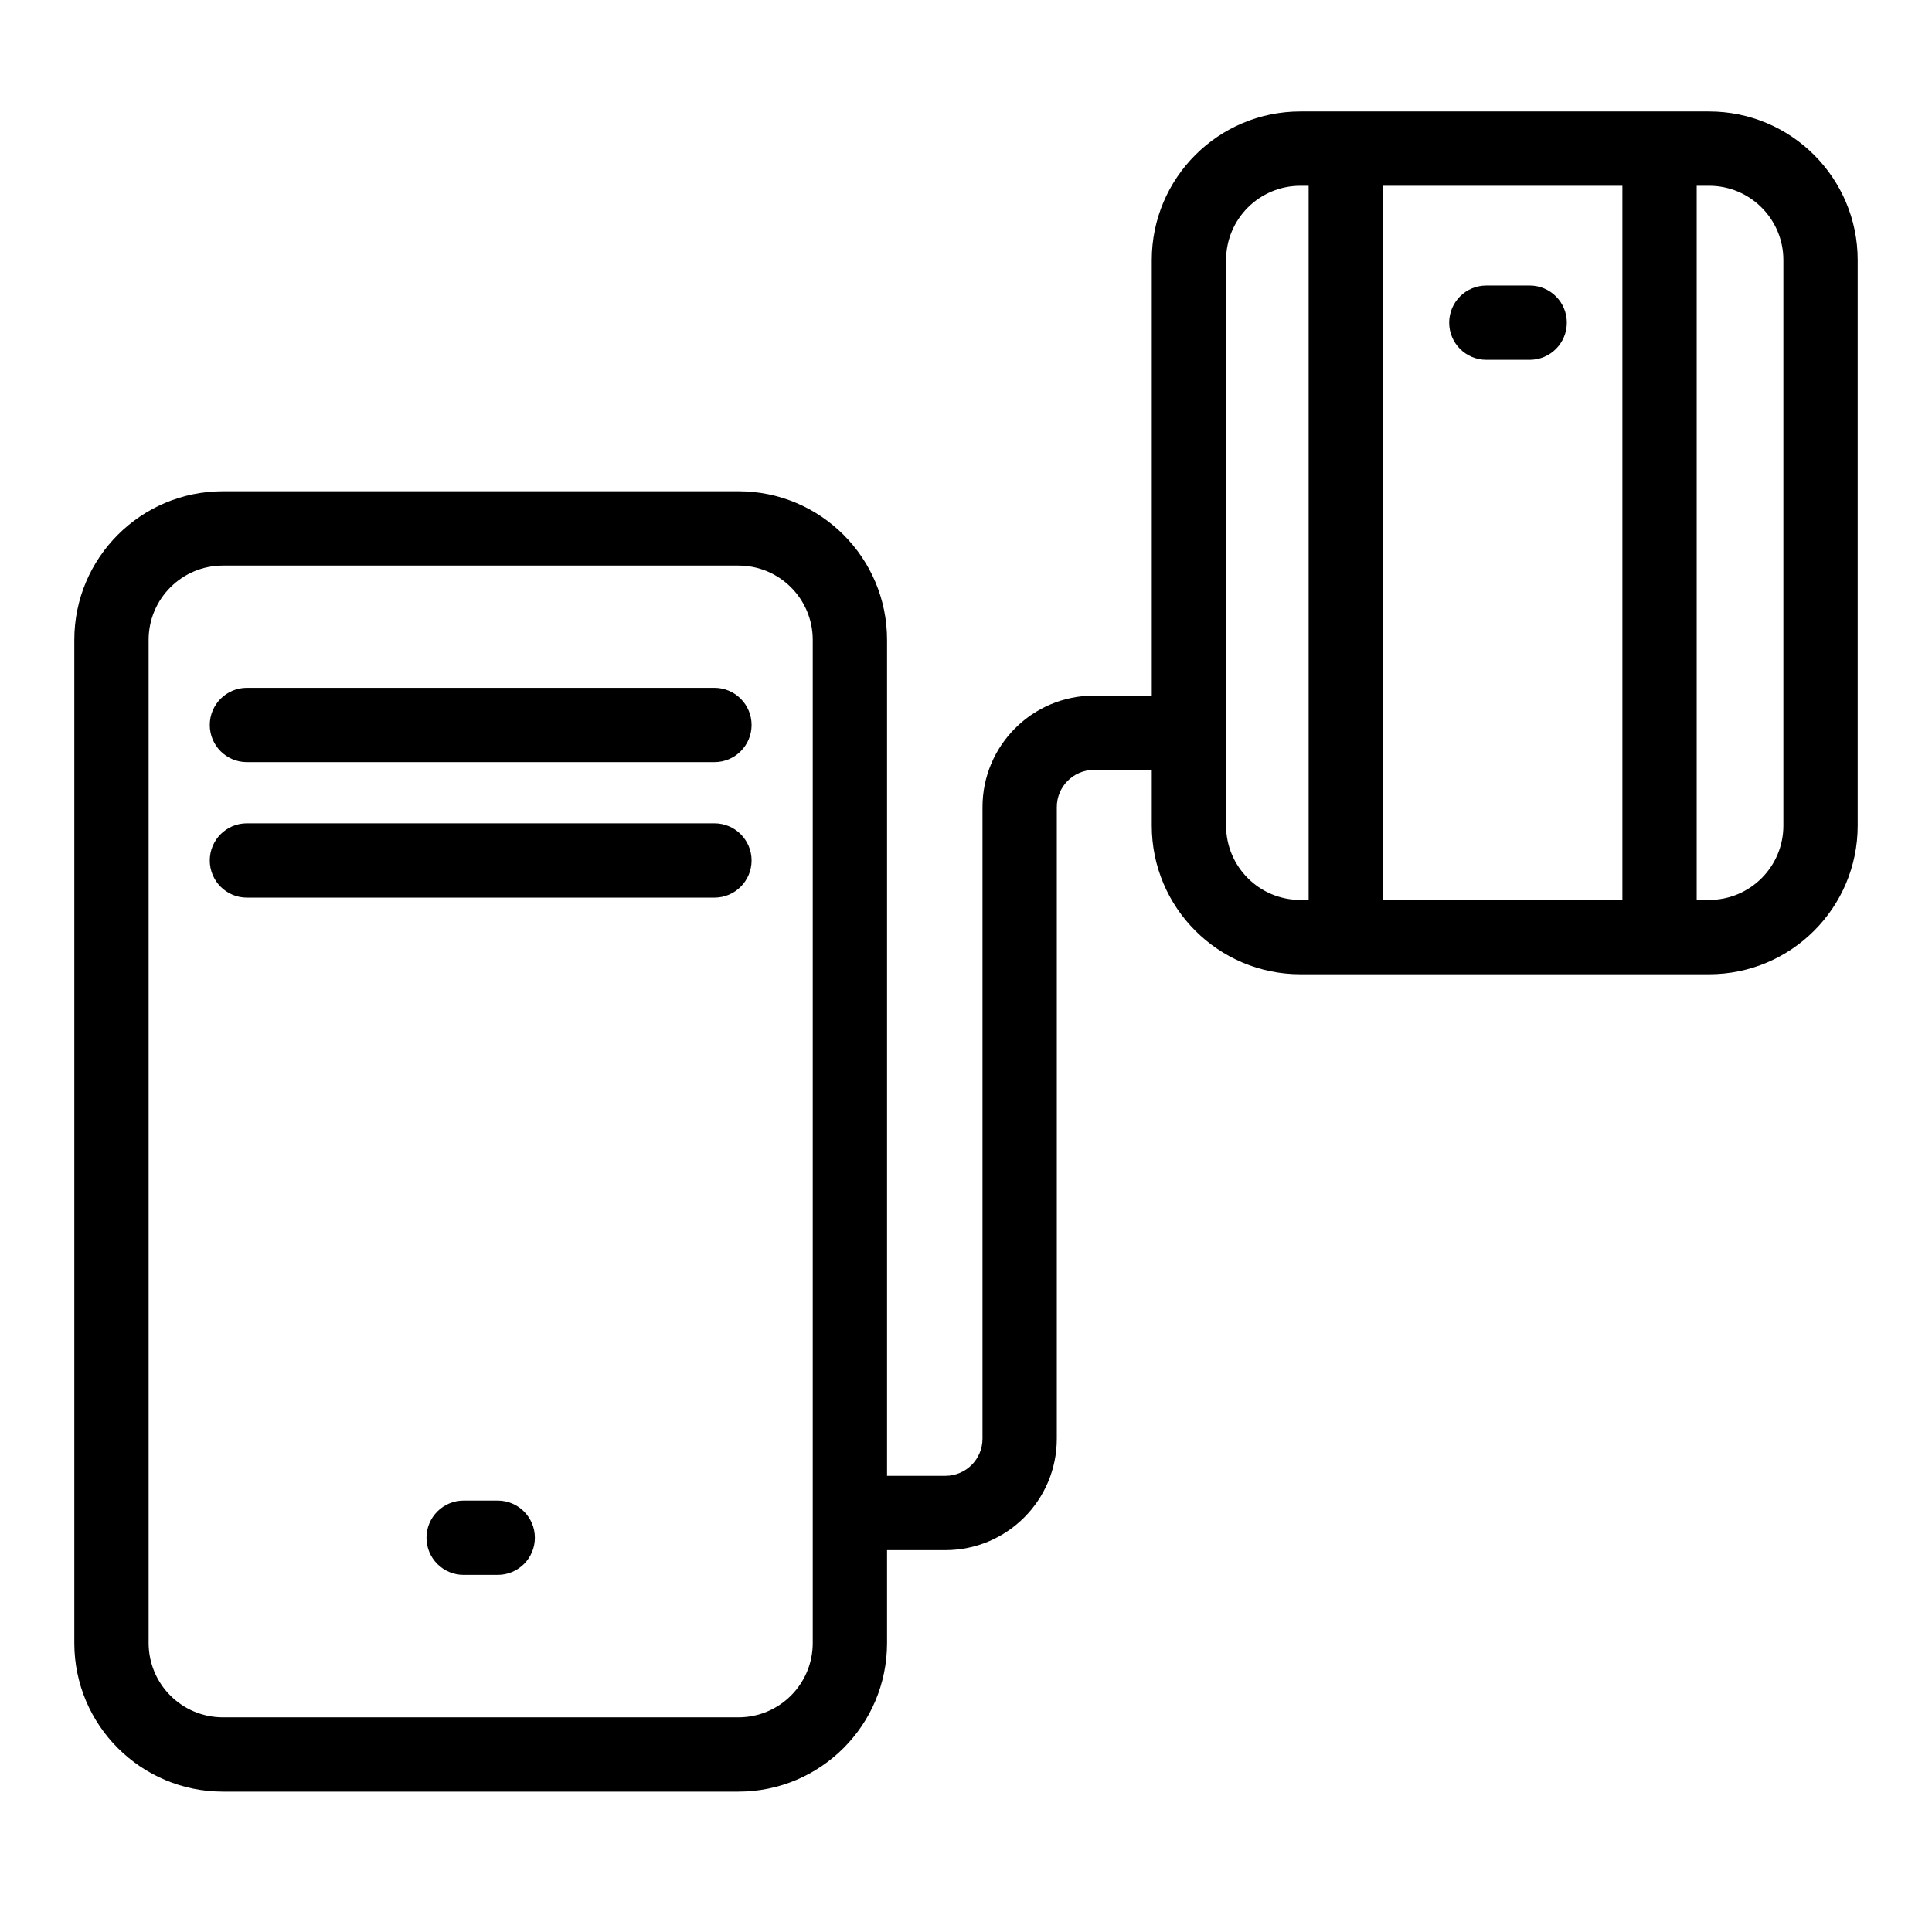
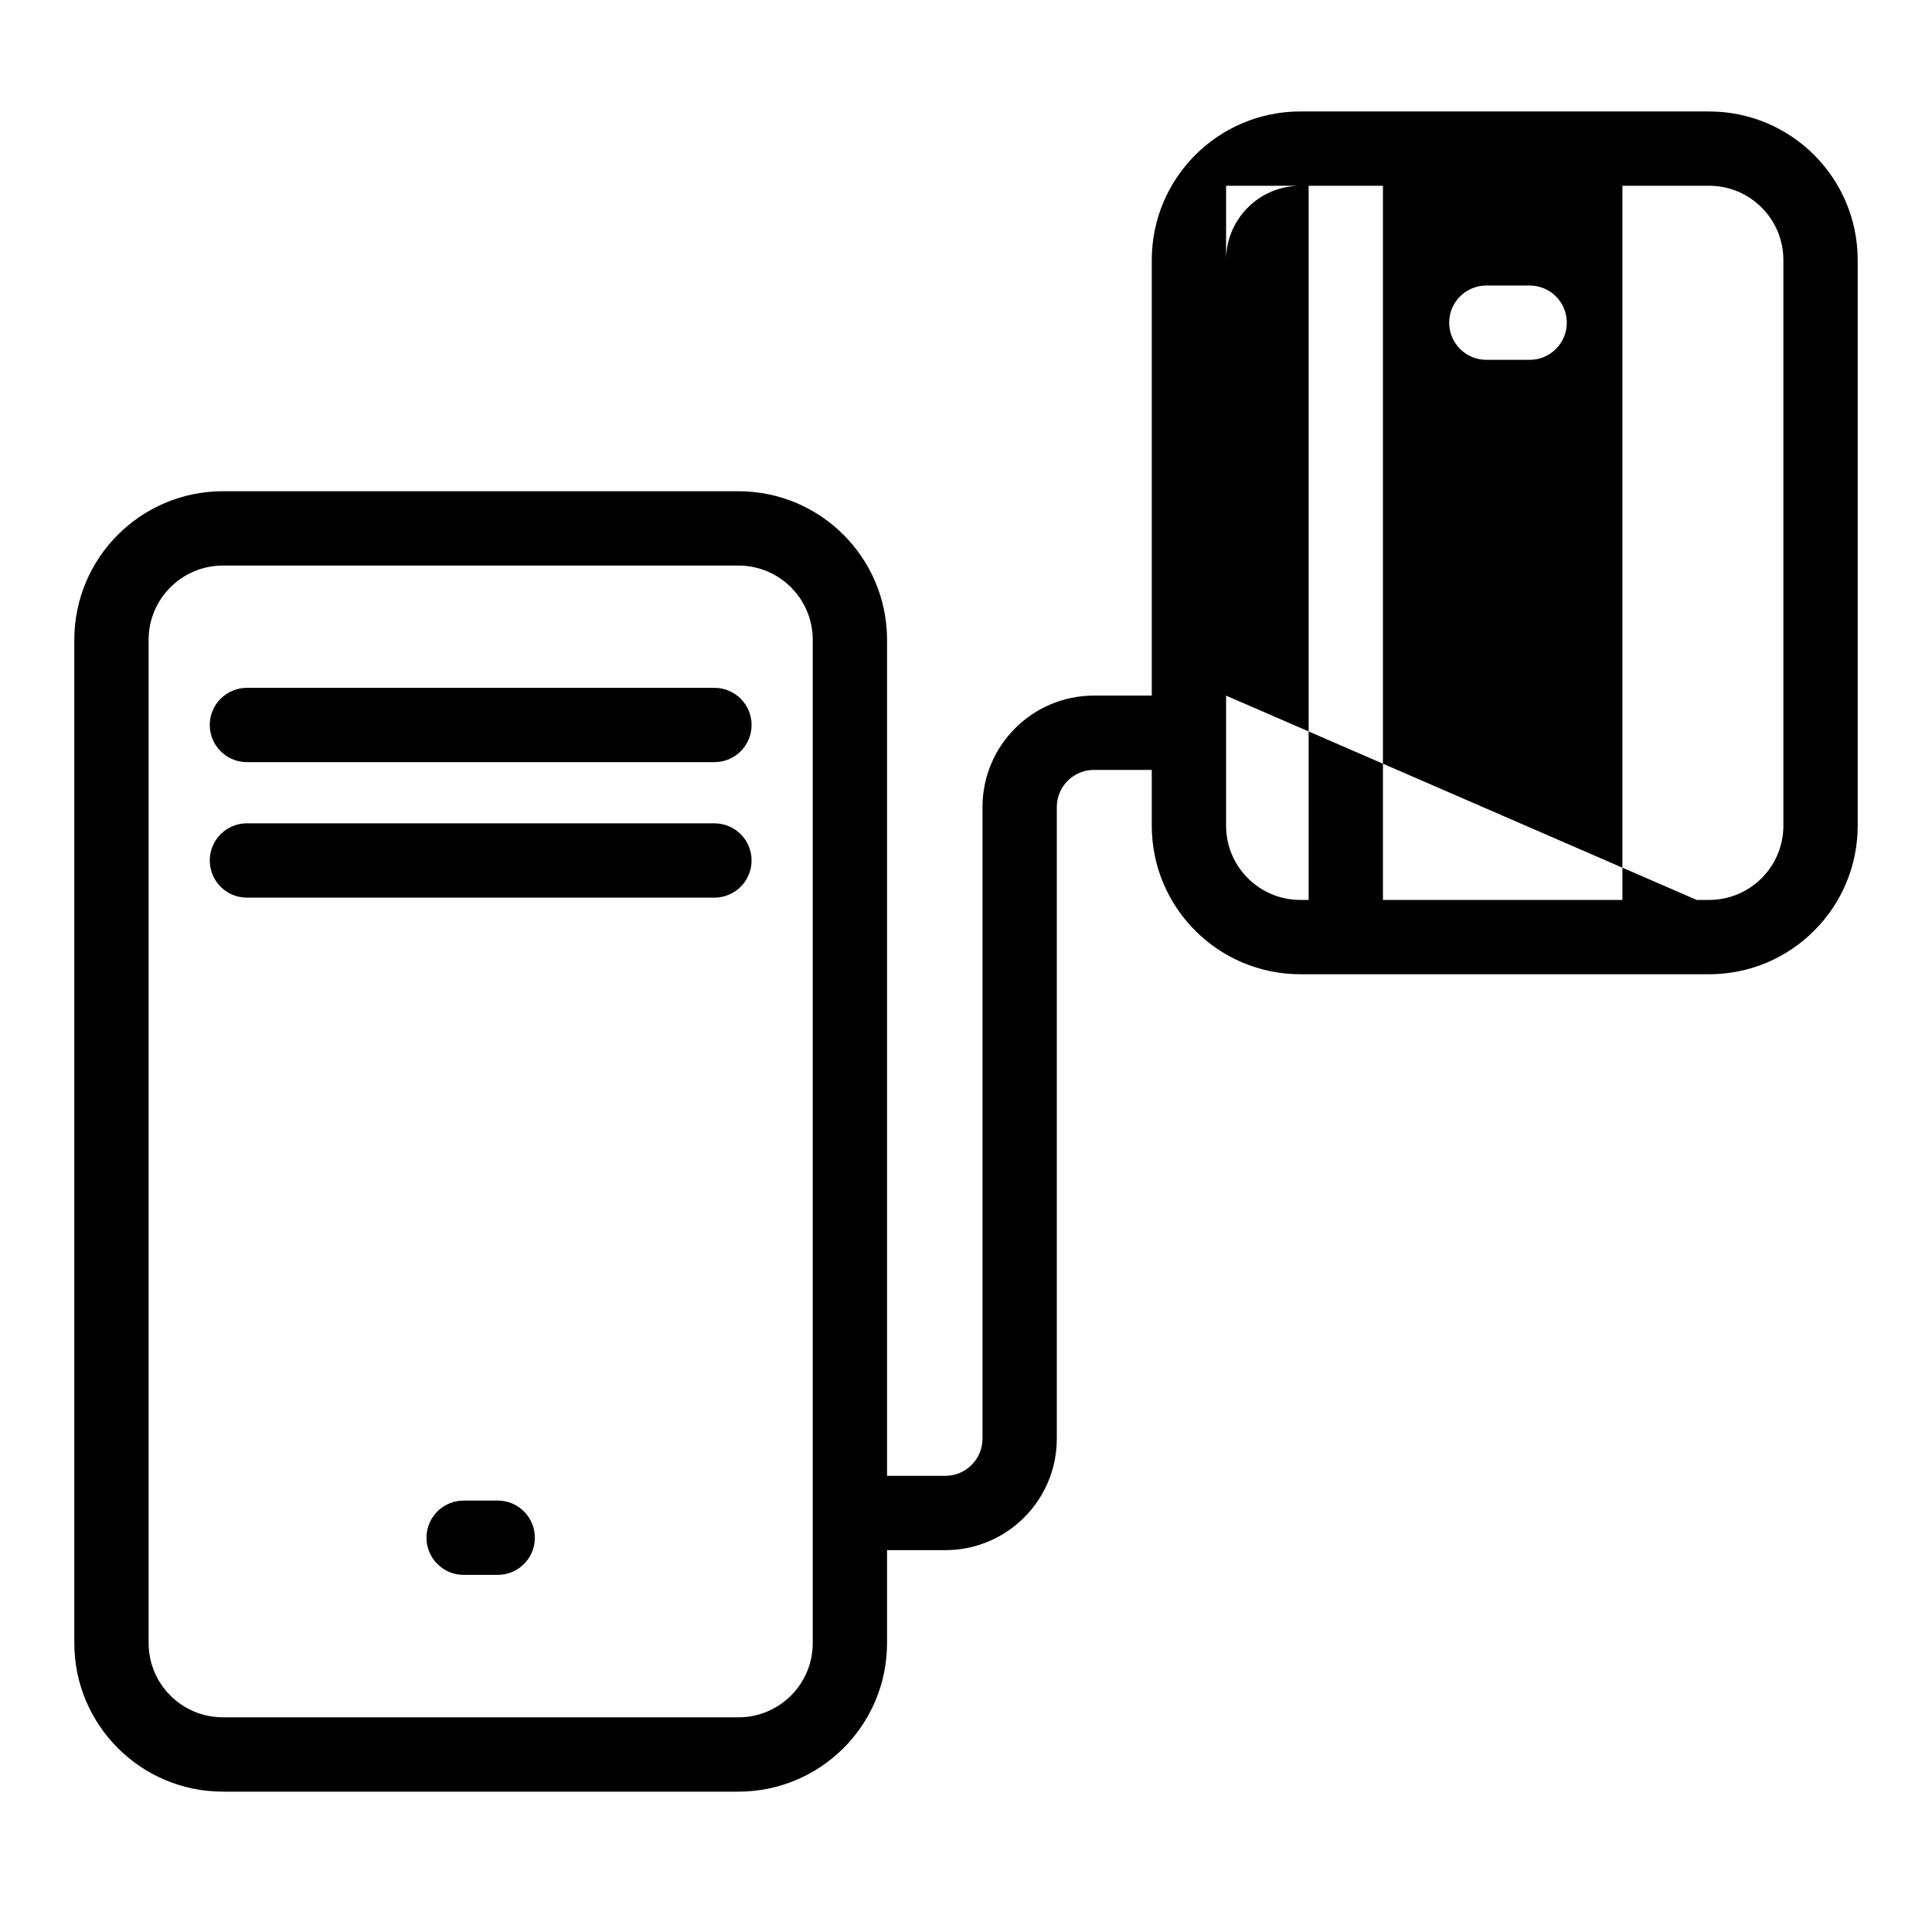
<svg xmlns="http://www.w3.org/2000/svg" width="52" height="52" viewBox="0 0 52 52" fill="none">
-   <path fill-rule="evenodd" clip-rule="evenodd" d="M37.222 5H43.667V24.222H37.222V5ZM36.222 3H44.667H46C48.209 3 50 4.791 50 7V22.222C50 24.431 48.209 26.222 46 26.222H44.667H36.222H35C32.791 26.222 31 24.431 31 22.222V20.722H29.444C28.892 20.722 28.444 21.17 28.444 21.722V38.722C28.444 40.379 27.101 41.722 25.444 41.722H23.875V44.222C23.875 46.431 22.084 48.222 19.875 48.222H6C3.791 48.222 2 46.431 2 44.222V17.222C2 15.013 3.791 13.222 6 13.222H19.875C22.084 13.222 23.875 15.013 23.875 17.222V39.722H25.444C25.997 39.722 26.444 39.275 26.444 38.722V21.722C26.444 20.065 27.788 18.722 29.444 18.722H31V7C31 4.791 32.791 3 35 3H36.222ZM33 18.722V20.722V22.222C33 23.327 33.895 24.222 35 24.222H35.222V5H35C33.895 5 33 5.895 33 7V18.722ZM45.667 24.222V5H46C47.105 5 48 5.895 48 7V22.222C48 23.327 47.105 24.222 46 24.222H45.667ZM19.875 15.222H6C4.895 15.222 4 16.118 4 17.222V44.222C4 45.327 4.895 46.222 6 46.222H19.875C20.98 46.222 21.875 45.327 21.875 44.222V17.222C21.875 16.118 20.98 15.222 19.875 15.222ZM11.479 41.388C11.479 40.836 11.927 40.388 12.479 40.388H13.396C13.948 40.388 14.396 40.836 14.396 41.388C14.396 41.941 13.948 42.388 13.396 42.388H12.479C11.927 42.388 11.479 41.941 11.479 41.388ZM6.646 18.513C6.093 18.513 5.646 18.961 5.646 19.513C5.646 20.066 6.093 20.513 6.646 20.513H19.229C19.781 20.513 20.229 20.066 20.229 19.513C20.229 18.961 19.781 18.513 19.229 18.513H6.646ZM5.646 23.16C5.646 22.607 6.093 22.16 6.646 22.16H19.229C19.781 22.16 20.229 22.607 20.229 23.16C20.229 23.712 19.781 24.16 19.229 24.16H6.646C6.093 24.16 5.646 23.712 5.646 23.16ZM39.005 8.685C39.005 8.132 39.452 7.685 40.005 7.685H41.171C41.724 7.685 42.171 8.132 42.171 8.685C42.171 9.237 41.724 9.685 41.171 9.685H40.005C39.452 9.685 39.005 9.237 39.005 8.685Z" fill="black" />
+   <path fill-rule="evenodd" clip-rule="evenodd" d="M37.222 5H43.667V24.222H37.222V5ZM36.222 3H44.667H46C48.209 3 50 4.791 50 7V22.222C50 24.431 48.209 26.222 46 26.222H44.667H36.222H35C32.791 26.222 31 24.431 31 22.222V20.722H29.444C28.892 20.722 28.444 21.17 28.444 21.722V38.722C28.444 40.379 27.101 41.722 25.444 41.722H23.875V44.222C23.875 46.431 22.084 48.222 19.875 48.222H6C3.791 48.222 2 46.431 2 44.222V17.222C2 15.013 3.791 13.222 6 13.222H19.875C22.084 13.222 23.875 15.013 23.875 17.222V39.722H25.444C25.997 39.722 26.444 39.275 26.444 38.722V21.722C26.444 20.065 27.788 18.722 29.444 18.722H31V7C31 4.791 32.791 3 35 3H36.222ZM33 18.722V20.722V22.222C33 23.327 33.895 24.222 35 24.222H35.222V5H35C33.895 5 33 5.895 33 7V18.722ZV5H46C47.105 5 48 5.895 48 7V22.222C48 23.327 47.105 24.222 46 24.222H45.667ZM19.875 15.222H6C4.895 15.222 4 16.118 4 17.222V44.222C4 45.327 4.895 46.222 6 46.222H19.875C20.98 46.222 21.875 45.327 21.875 44.222V17.222C21.875 16.118 20.98 15.222 19.875 15.222ZM11.479 41.388C11.479 40.836 11.927 40.388 12.479 40.388H13.396C13.948 40.388 14.396 40.836 14.396 41.388C14.396 41.941 13.948 42.388 13.396 42.388H12.479C11.927 42.388 11.479 41.941 11.479 41.388ZM6.646 18.513C6.093 18.513 5.646 18.961 5.646 19.513C5.646 20.066 6.093 20.513 6.646 20.513H19.229C19.781 20.513 20.229 20.066 20.229 19.513C20.229 18.961 19.781 18.513 19.229 18.513H6.646ZM5.646 23.16C5.646 22.607 6.093 22.16 6.646 22.16H19.229C19.781 22.16 20.229 22.607 20.229 23.16C20.229 23.712 19.781 24.16 19.229 24.16H6.646C6.093 24.16 5.646 23.712 5.646 23.16ZM39.005 8.685C39.005 8.132 39.452 7.685 40.005 7.685H41.171C41.724 7.685 42.171 8.132 42.171 8.685C42.171 9.237 41.724 9.685 41.171 9.685H40.005C39.452 9.685 39.005 9.237 39.005 8.685Z" fill="black" />
</svg>